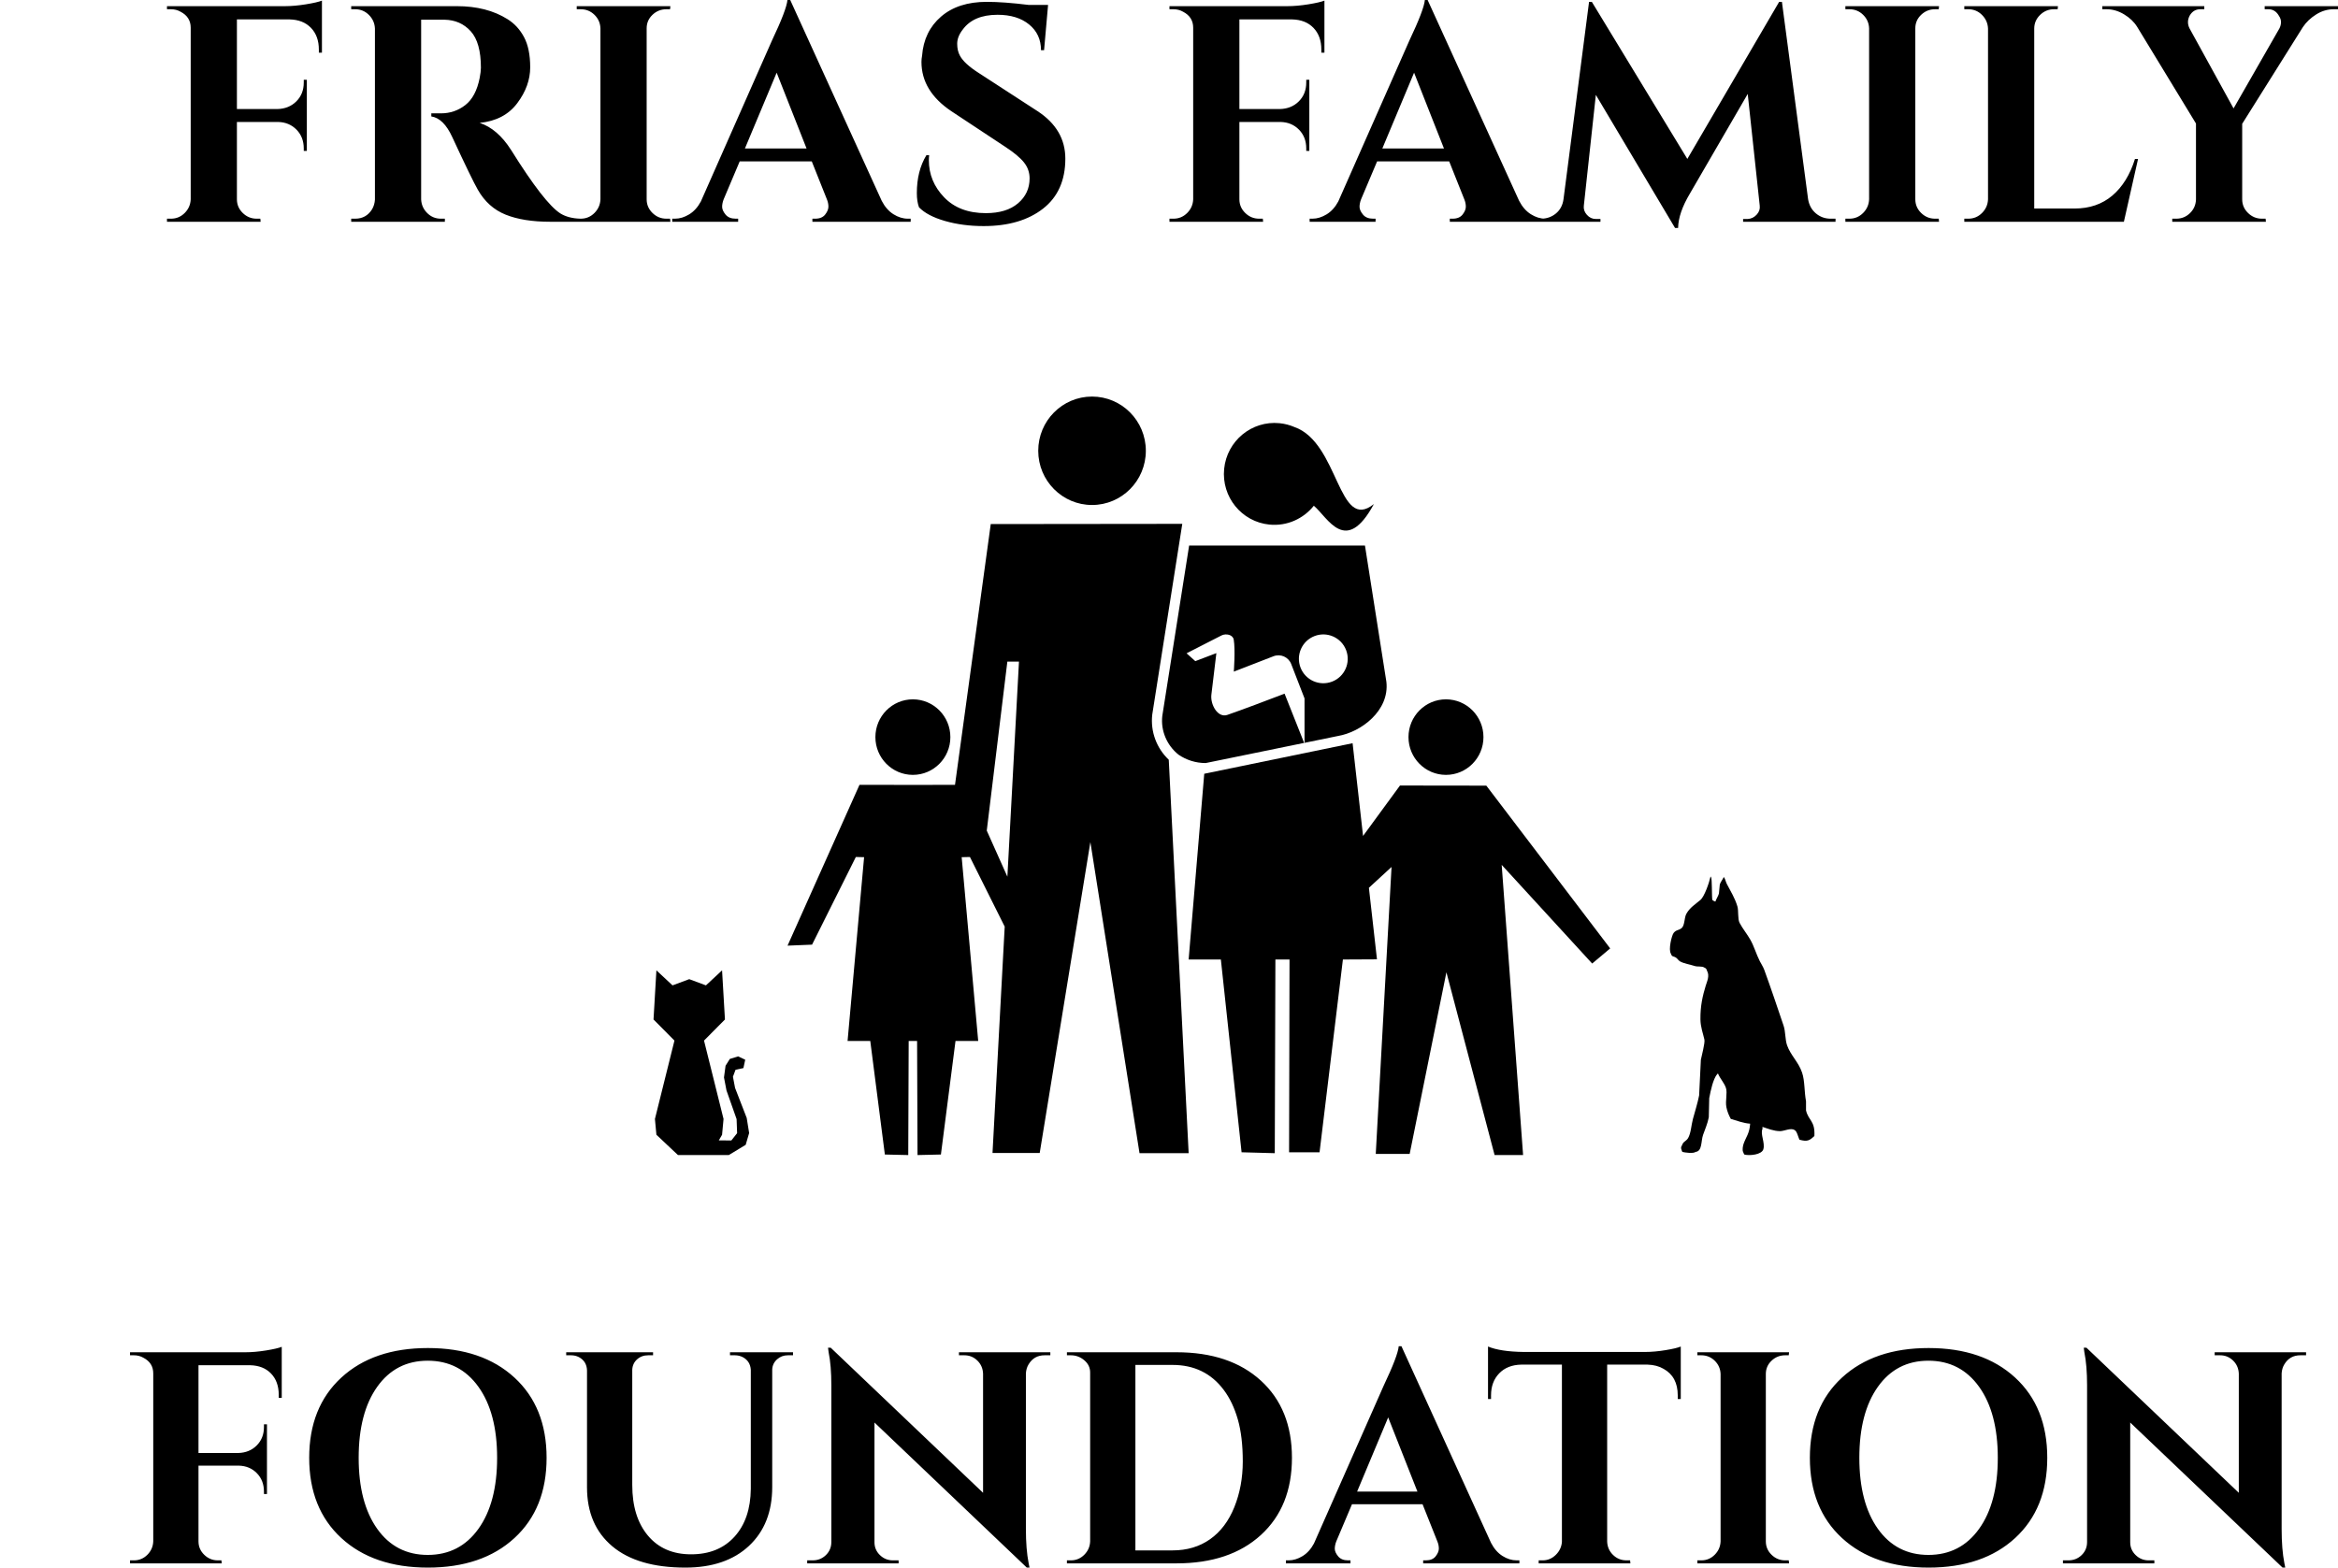
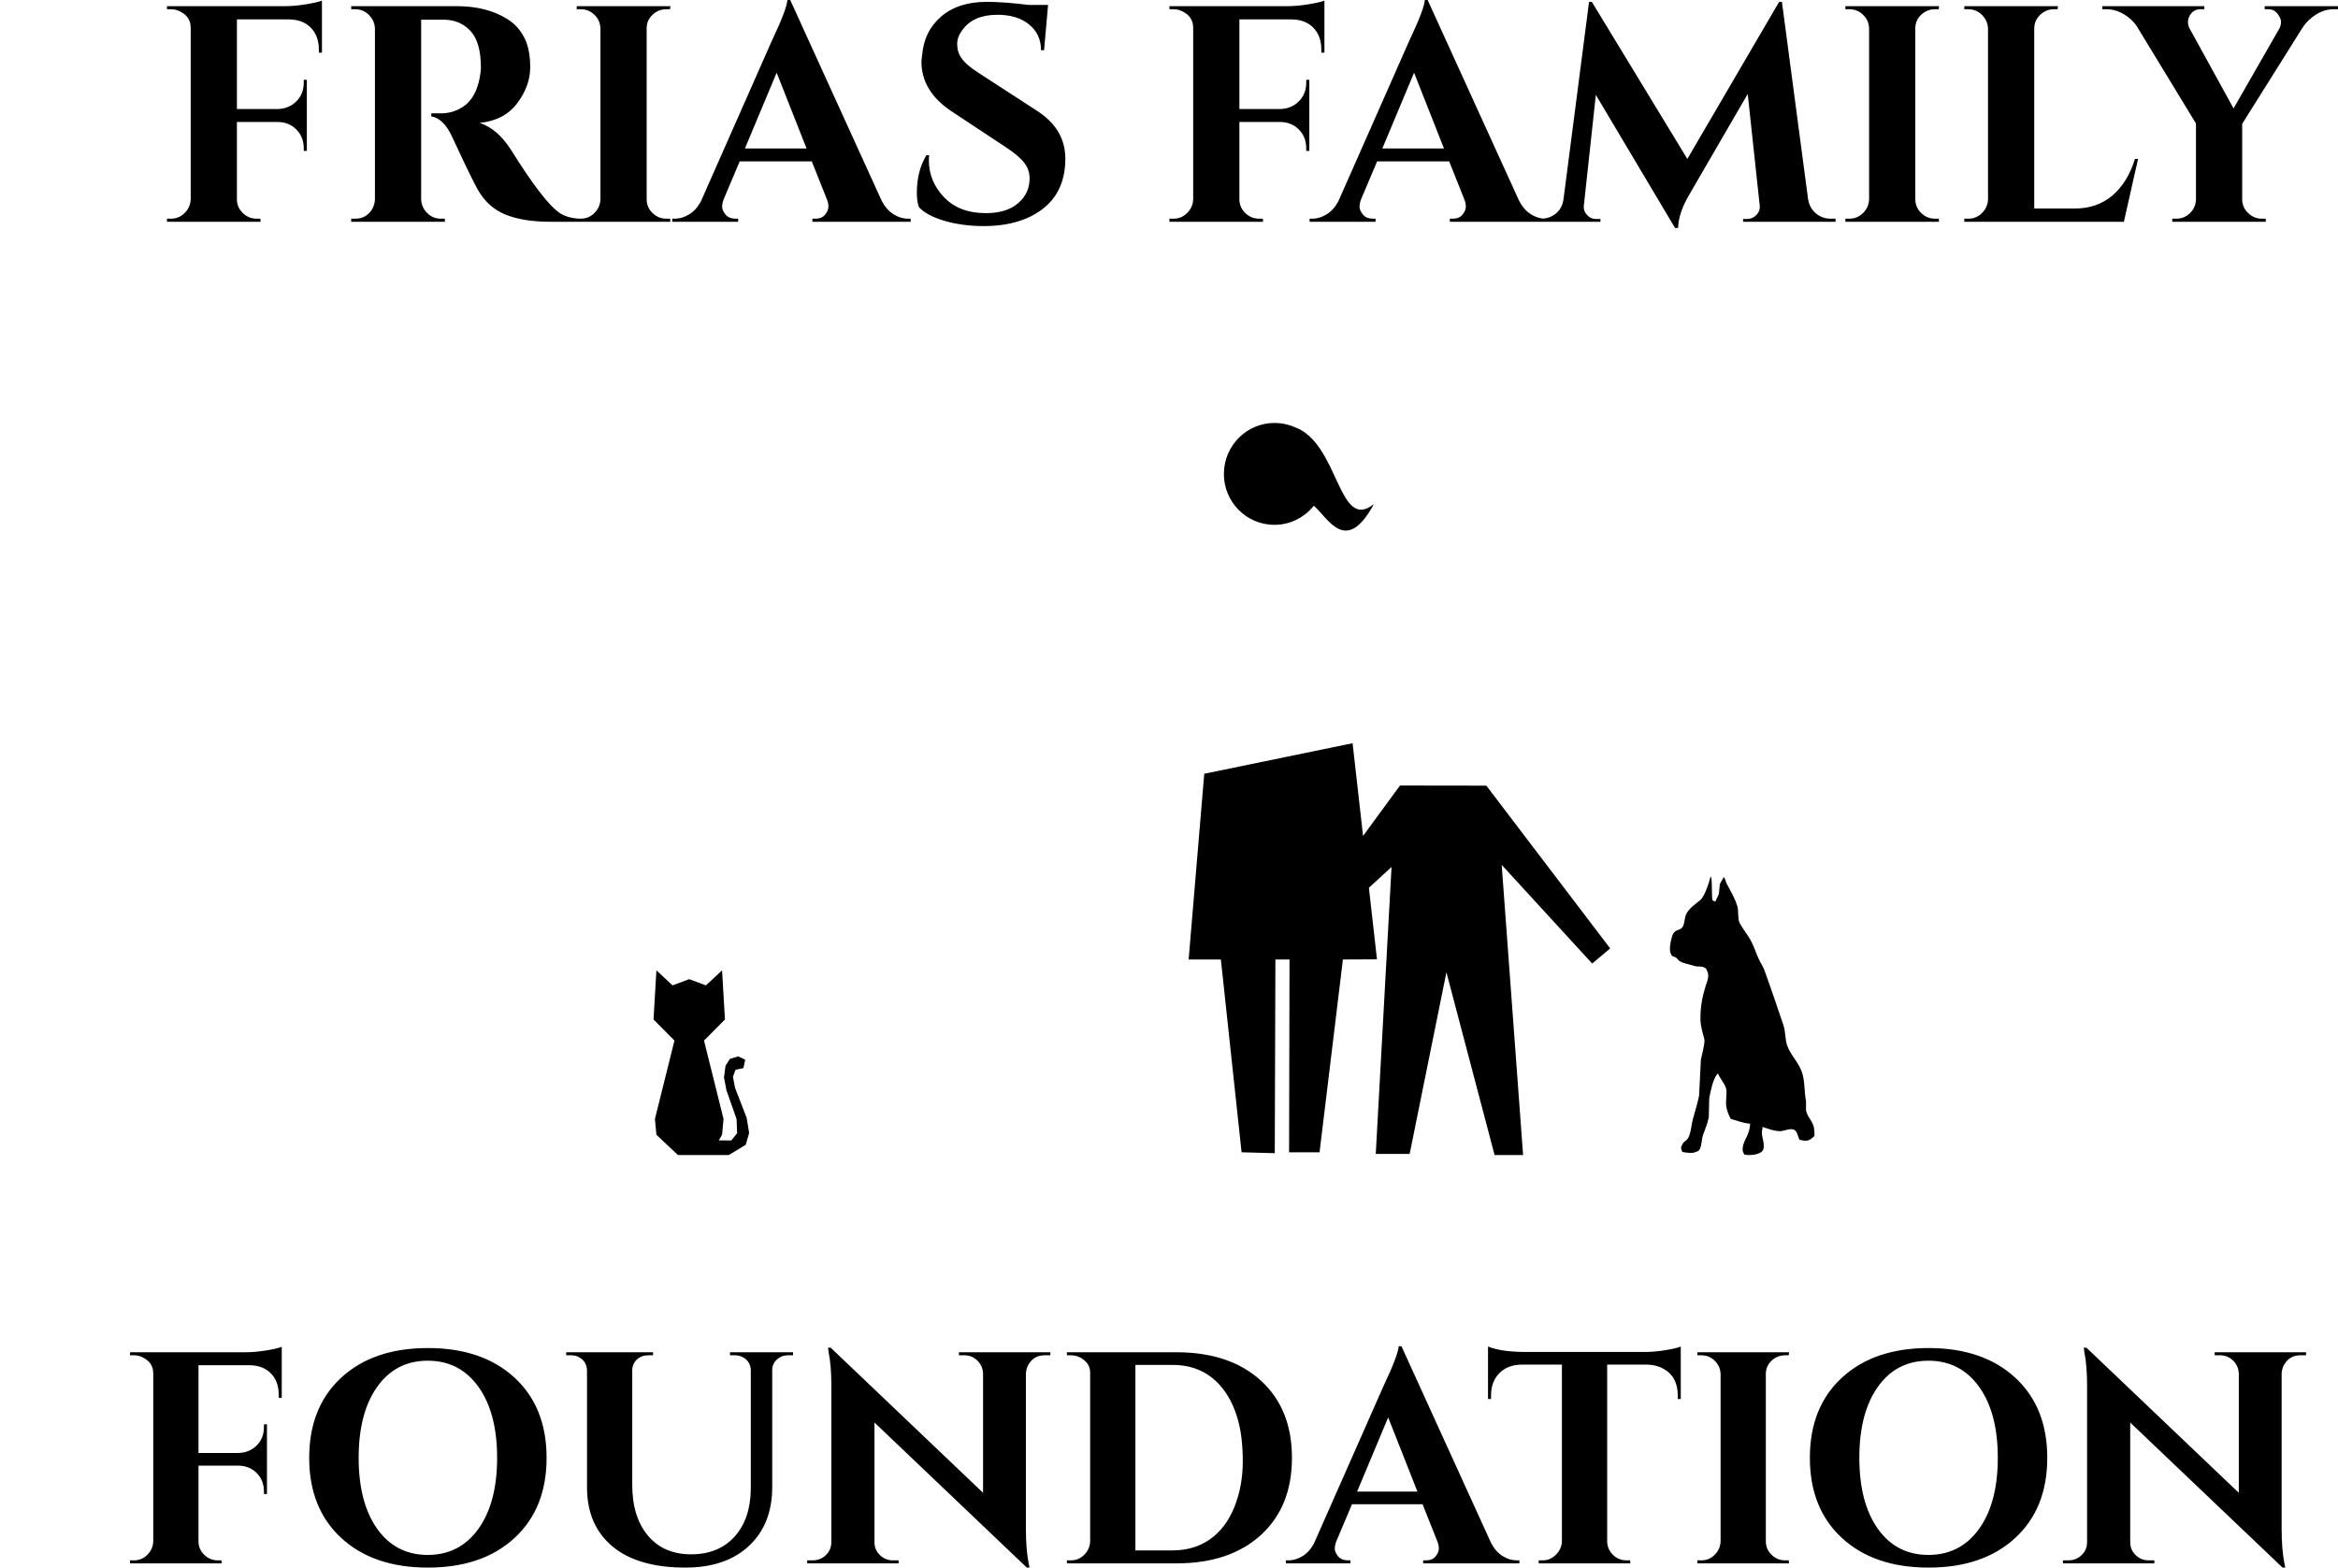
<svg xmlns="http://www.w3.org/2000/svg" viewBox="557.715 233.193 547.989 367.496" width="5000" height="3353.129" preserveAspectRatio="none">
  <defs />
  <style>.aa58jxP81Jdcolor {fill:#000000;fill-opacity:1;}.aa58jxP81JdstrokeColor-str {stroke:#3F3F3F;stroke-opacity:1;}.aCU0rGaYfzcolors-0 {fill:#000000;fill-opacity:1;}.aD6z1nYkhcolor {fill:#000000;fill-opacity:1;}.aD6z1nYkhstrokeColor-str {stroke:#3F3F3F;stroke-opacity:1;}.aFKkuf9-h8colors-0 {fill:#000000;fill-opacity:1;}.aL2iHaXdfLcolors-0 {fill:#000000;fill-opacity:1;}</style>
  <g opacity="1" transform="rotate(0 557.715 233.193)">
    <svg width="547.989" height="53.433" x="557.715" y="233.193" version="1.1" preserveAspectRatio="none" viewBox="0 -28.8 303.56 29.6">
      <g transform="matrix(1 0 0 1 0 0)" class="aD6z1nYkhcolor">
        <path id="id-D6z1nYkh14" d="M37.60-26.28L30.76-26.28L30.76-14.64L36.04-14.64Q37.52-14.68 38.48-15.64Q39.44-16.60 39.44-18.08L39.44-18.08L39.44-18.44L39.84-18.44L39.84-9.20L39.44-9.20L39.44-9.52Q39.44-11 38.50-11.96Q37.56-12.92 36.12-12.96L36.12-12.96L30.76-12.96L30.76-2.92Q30.76-1.88 31.52-1.14Q32.28-0.40 33.32-0.40L33.32-0.40L33.80-0.40L33.84 0L21.68 0L21.68-0.40L22.20-0.40Q23.24-0.40 23.98-1.14Q24.72-1.88 24.76-2.92L24.76-2.92L24.76-25.20Q24.76-26.60 23.44-27.28L23.44-27.28Q22.88-27.60 22.20-27.60L22.20-27.60L21.68-27.60L21.68-28L37-28Q38.24-28 39.72-28.24Q41.20-28.48 41.80-28.72L41.80-28.72L41.80-21.96L41.40-21.96L41.40-22.36Q41.40-24.12 40.38-25.18Q39.36-26.24 37.60-26.28L37.60-26.28Z M56.52-26.24L56.52-26.24L54.80-26.24Q54.72-26.24 54.68-26.24L54.68-26.24L54.68-2.92Q54.72-1.88 55.46-1.14Q56.20-0.40 57.24-0.40L57.24-0.40L57.76-0.40L57.76 0L45.60 0L45.60-0.40L46.12-0.40Q47.56-0.40 48.32-1.64L48.32-1.64Q48.64-2.20 48.68-2.88L48.68-2.88L48.68-25.08Q48.64-26.12 47.90-26.86Q47.16-27.60 46.12-27.60L46.12-27.60L45.60-27.60L45.60-28L59.32-28Q63.20-28 65.88-26.32L65.88-26.32Q67.24-25.48 68.04-23.98Q68.84-22.48 68.84-20.06Q68.84-17.64 67.16-15.40Q65.48-13.16 62.28-12.84L62.28-12.84Q64.60-12.08 66.36-9.32L66.36-9.32Q70.68-2.40 72.76-1.08L72.76-1.08Q73.80-0.44 75.36-0.40L75.36-0.40L75.36 0L71.44 0Q67.96 0 65.66-0.92Q63.36-1.84 62.04-4.16L62.04-4.16Q61.28-5.48 58.72-11L58.72-11Q57.60-13.44 56-13.68L56-13.68L56-14.08L57.24-14.08Q59.04-14.08 60.42-15.16Q61.80-16.24 62.28-18.68L62.28-18.68Q62.44-19.52 62.44-20L62.44-20Q62.44-23.28 61.12-24.74Q59.80-26.20 57.72-26.24L57.72-26.24Q57.32-26.24 56.52-26.24Z M74.88-0.40L75.40-0.40Q76.44-0.40 77.18-1.14Q77.92-1.88 77.96-2.92L77.96-2.92L77.96-25.12Q77.92-26.16 77.18-26.88Q76.44-27.60 75.40-27.60L75.40-27.60L74.88-27.60L74.88-28L87.04-28L87.00-27.60L86.52-27.60Q85.48-27.60 84.72-26.88Q83.96-26.16 83.96-25.12L83.96-25.12L83.96-2.92Q83.96-1.88 84.72-1.14Q85.48-0.40 86.52-0.40L86.52-0.40L87.00-0.40L87.04 0L74.88 0L74.88-0.40Z M117.88-0.40L117.88-0.40L118.24-0.40L118.24 0L105.48 0L105.48-0.40L105.84-0.40Q106.72-0.40 107.14-0.94Q107.56-1.48 107.56-1.96Q107.56-2.44 107.36-2.92L107.36-2.92L105.40-7.84L96.04-7.84L93.96-2.92Q93.76-2.40 93.76-1.94Q93.76-1.48 94.20-0.94Q94.64-0.40 95.52-0.40L95.52-0.40L95.84-0.40L95.84 0L87.28 0L87.28-0.40L87.64-0.40Q88.56-0.40 89.48-0.96Q90.40-1.52 91.00-2.64L91.00-2.64L100.24-23.56Q102.12-27.52 102.24-28.80L102.24-28.80L102.60-28.80L114.48-2.72Q115.08-1.56 116-0.98Q116.92-0.40 117.88-0.40ZM100.84-19.36L96.72-9.52L104.72-9.52L100.84-19.36Z M119.04-3.72L119.04-3.72Q119.04-6.60 120.28-8.64L120.28-8.64L120.64-8.64Q120.60-8.32 120.60-8L120.60-8Q120.60-5.24 122.58-3.18Q124.56-1.12 128-1.12L128-1.12Q130.68-1.12 132.18-2.40Q133.68-3.68 133.68-5.64L133.68-5.64Q133.68-6.80 132.94-7.72Q132.20-8.64 130.48-9.76L130.48-9.76L123.52-14.36Q119.64-16.96 119.64-20.76L119.64-20.76Q119.64-21.16 119.72-21.56L119.72-21.56Q119.96-24.72 122.18-26.64Q124.40-28.56 128.12-28.56L128.12-28.56Q130.32-28.56 133.56-28.16L133.56-28.16L136.08-28.16L135.56-22.28L135.16-22.28Q135.16-24.36 133.62-25.62Q132.08-26.88 129.52-26.88L129.52-26.88Q126.40-26.88 125.00-24.96L125.00-24.96Q124.28-24.04 124.28-23.12Q124.28-22.20 124.64-21.56L124.64-21.56Q125.20-20.52 127.08-19.32L127.08-19.32L134.72-14.36Q138.32-12 138.32-8.20L138.32-8.20Q138.32-3.96 135.42-1.70Q132.52 0.56 127.72 0.56L127.72 0.56Q125.00 0.56 122.70-0.10Q120.40-0.76 119.32-1.88L119.32-1.88Q119.04-2.64 119.04-3.72Z M167.76-26.28L160.92-26.28L160.92-14.64L166.20-14.64Q167.68-14.68 168.64-15.64Q169.60-16.60 169.60-18.08L169.60-18.08L169.60-18.44L170-18.44L170-9.20L169.60-9.20L169.60-9.52Q169.60-11 168.66-11.96Q167.72-12.92 166.28-12.96L166.28-12.96L160.92-12.96L160.92-2.92Q160.92-1.88 161.68-1.14Q162.44-0.40 163.48-0.40L163.48-0.40L163.96-0.40L164 0L151.84 0L151.84-0.40L152.36-0.40Q153.40-0.40 154.14-1.14Q154.88-1.88 154.92-2.92L154.92-2.92L154.92-25.20Q154.92-26.60 153.60-27.28L153.60-27.28Q153.04-27.60 152.36-27.60L152.36-27.60L151.84-27.60L151.84-28L167.16-28Q168.40-28 169.88-28.24Q171.36-28.48 171.96-28.72L171.96-28.72L171.96-21.96L171.56-21.96L171.56-22.36Q171.56-24.12 170.54-25.18Q169.52-26.24 167.76-26.28L167.76-26.28Z M200.64-0.40L200.64-0.40L201-0.40L201 0L188.24 0L188.24-0.40L188.60-0.40Q189.48-0.40 189.90-0.94Q190.32-1.48 190.32-1.96Q190.32-2.44 190.12-2.92L190.12-2.92L188.16-7.84L178.80-7.84L176.72-2.92Q176.52-2.40 176.52-1.94Q176.52-1.48 176.96-0.94Q177.40-0.40 178.28-0.40L178.28-0.40L178.60-0.40L178.60 0L170.04 0L170.04-0.40L170.40-0.40Q171.32-0.40 172.24-0.96Q173.16-1.52 173.76-2.64L173.76-2.64L183-23.56Q184.88-27.52 185-28.80L185-28.80L185.36-28.80L197.24-2.72Q197.84-1.56 198.76-0.98Q199.68-0.40 200.64-0.40ZM183.60-19.36L179.48-9.52L187.48-9.52L183.60-19.36Z M237.68-0.40L237.68-0.40L238.32-0.40L238.32 0L226.32 0L226.32-0.36L226.92-0.36Q227.60-0.40 228.08-0.92Q228.56-1.44 228.48-2.08L228.48-2.08L226.92-16.60L219.40-3.64Q217.92-1.16 217.88 0.80L217.88 0.80L217.48 0.80L207.20-16.48L205.64-2.08Q205.56-1.44 206.04-0.90Q206.52-0.36 207.20-0.36L207.20-0.36L207.80-0.36L207.80 0L199.44 0L199.44-0.40L200.08-0.40Q201.20-0.40 202.02-1.08Q202.84-1.76 203-2.92L203-2.92L206.32-28.56L206.68-28.56L219.08-8.16L231-28.56L231.36-28.56L234.76-2.92Q234.96-1.76 235.78-1.08Q236.60-0.40 237.68-0.40Z M239.60-0.40L240.12-0.40Q241.16-0.40 241.90-1.14Q242.64-1.88 242.68-2.92L242.68-2.92L242.68-25.12Q242.64-26.16 241.90-26.88Q241.16-27.60 240.12-27.60L240.12-27.60L239.60-27.60L239.60-28L251.76-28L251.72-27.60L251.24-27.60Q250.20-27.60 249.44-26.88Q248.68-26.16 248.68-25.12L248.68-25.12L248.68-2.92Q248.68-1.88 249.44-1.14Q250.20-0.40 251.24-0.40L251.24-0.40L251.72-0.40L251.76 0L239.60 0L239.60-0.40Z M255.04-0.40L255.56-0.40Q256.60-0.40 257.34-1.14Q258.08-1.88 258.12-2.92L258.12-2.92L258.12-25.08Q258.08-26.12 257.34-26.86Q256.60-27.60 255.56-27.60L255.56-27.60L255.04-27.60L255.04-28L267.20-28L267.16-27.60L266.68-27.60Q265.64-27.60 264.88-26.86Q264.12-26.12 264.12-25.08L264.12-25.08L264.12-1.72L269.36-1.72Q272.28-1.72 274.26-3.40Q276.24-5.08 277.20-8.16L277.20-8.16L277.60-8.16L275.76 0L255.04 0L255.04-0.40Z M303.56-28L303.56-27.60L303-27.60Q301.80-27.60 300.72-26.92Q299.64-26.24 299-25.28L299-25.28L291.12-12.72L291.12-2.92Q291.12-1.88 291.88-1.14Q292.64-0.40 293.68-0.40L293.68-0.40L294.16-0.40L294.20 0L282.04 0L282.04-0.40L282.56-0.40Q283.60-0.40 284.34-1.12Q285.08-1.84 285.12-2.88L285.12-2.88L285.12-12.76L277.48-25.32Q276.88-26.28 275.78-26.94Q274.68-27.60 273.52-27.60L273.52-27.60L272.96-27.60L272.96-28L286.20-28L286.20-27.60L285.68-27.60Q284.80-27.60 284.32-26.80L284.32-26.80Q284.08-26.36 284.08-25.94Q284.08-25.52 284.28-25.12L284.28-25.12L290-14.72L295.96-25.12Q296.16-25.52 296.16-25.94Q296.16-26.36 295.88-26.76L295.88-26.76Q295.40-27.60 294.52-27.60L294.52-27.60L294.04-27.60L294.04-28L303.56-28Z" />
      </g>
    </svg>
  </g>
  <g opacity="1" transform="rotate(0 742.302 326.16)">
    <svg width="192.815" height="177.818" x="742.302" y="326.16" version="1.1" preserveAspectRatio="none" viewBox="5 12.263 89.931 82.936">
      <g transform="matrix(1 0 0 1 0 0)" class="aL2iHaXdfLcolors-0">
        <g>
-           <ellipse cx="76.979" cy="49.499" rx="4.098" ry="4.13" />
-           <ellipse cx="18.702" cy="49.499" rx="4.098" ry="4.13" />
-           <ellipse cx="38.287" cy="18.191" rx="5.882" ry="5.928" />
-           <path d="M46.675,51.974c-1.334-1.26-2.016-3.087-1.806-4.937l3.284-20.856l-20.938,0.023l-3.908,28.514l-4.604,0.006l-5.837-0.008   L5,72.301l2.681-0.109l4.786-9.585l0.902,0.021l-1.806,20.094l2.481,0.002l1.595,12.415l2.557,0.059l0.047-12.474h0.309h0.301   h0.309l0.047,12.474l2.557-0.059l1.595-12.415l2.481-0.002l-1.806-20.094l0.902-0.021l3.802,7.614l-1.333,24.748h5.16l5.538-33.993   l5.373,34.019h5.371L46.675,51.974z M26.779,59.722l2.25-18.476H30.3l-1.267,23.516L26.779,59.722z" />
          <polygon points="94.931,72.604 81.391,54.806 71.951,54.793 67.915,60.307 66.771,50.165 50.554,53.507 48.848,73.813    52.371,73.816 54.635,94.894 58.264,94.994 58.332,73.816 59.876,73.816 59.829,94.894 63.159,94.894 65.712,73.816 69.436,73.797    68.554,65.973 71.029,63.698 69.304,95.077 73.01,95.077 77.027,75.212 82.295,95.199 85.41,95.199 83.07,63.469 92.961,74.257     " />
          <path d="M60.402,15.591c-0.504-0.216-1.048-0.359-1.621-0.416c-3.039-0.302-5.748,1.934-6.052,4.996   c-0.304,3.062,1.912,5.79,4.951,6.091c1.929,0.192,3.722-0.644,4.854-2.061c1.536,1.291,3.486,5.506,6.566-0.184   C65.166,27.171,65.304,17.297,60.402,15.591z" />
-           <path d="M70.465,43.451l-2.342-14.899H48.902l-2.935,18.634c-0.182,1.611,0.497,3.213,1.773,4.234   c0.845,0.574,1.861,0.917,2.969,0.917l10.765-2.204l-2.139-5.384c-1.808,0.692-4.609,1.753-6.256,2.322   c-1.04,0.36-1.875-1.12-1.746-2.213l0.546-4.541l-2.303,0.876l-0.954-0.858l3.824-1.955c0.495-0.24,1.24-0.081,1.332,0.462   c0.188,1.112,0.008,3.497,0.008,3.497l4.341-1.683c0.77-0.298,1.636,0.084,1.934,0.854l0.562,1.451l0.436,1.125l0.458,1.182v4.857   l3.657-0.749C67.695,48.953,70.823,46.609,70.465,43.451z M64.535,43.429c-1.374,0.533-2.92-0.15-3.453-1.524   c-0.533-1.374,0.15-2.92,1.524-3.453c1.374-0.533,2.92,0.15,3.453,1.524C66.592,41.351,65.91,42.897,64.535,43.429z" />
        </g>
      </g>
    </svg>
  </g>
  <g opacity="1" transform="rotate(0 949.117 438.676)">
    <svg width="33.875" height="65.302" x="949.117" y="438.676" version="1.1" preserveAspectRatio="none" viewBox="24.088 0.622 51.662 99.588">
      <g transform="matrix(1 0 0 1 0 0)" class="aCU0rGaYfzcolors-0">
        <path fill-rule="evenodd" clip-rule="evenodd" d="M52.765,88.991c-2.354-0.152-4.781-1.084-6.92-1.715  c-0.647-1.242-1.235-2.455-1.572-4.189c-0.445-2.287,0.428-5.045-0.158-6.856c-0.585-1.82-2.09-3.318-2.832-5.141  c-0.274,0.12-0.153,0.037-0.314,0.189c-1.477,1.843-2.28,5.739-2.83,8.57c-0.053,2.285-0.104,4.57-0.157,6.855  c-0.47,2.371-1.367,4.333-2.045,6.285c-0.796,2.288-0.244,5.806-2.674,6.095c-0.826,0.656-3.813,0.233-4.717,0  c-0.152-0.336-0.197-0.319-0.314-0.763c-0.138-0.245-0.141-0.47-0.158-0.951c0.358-0.551,0.486-1.291,0.944-1.713  c0.519-0.483,1.212-0.877,1.571-1.526c1.048-1.882,1.099-4.496,1.729-6.855c0.721-2.684,1.623-5.457,2.205-8.379  c0.207-4.252,0.417-8.507,0.627-12.761c0.26-1.387,1.534-5.994,1.259-7.235c-0.481-2.182-1.385-4.413-1.416-7.237  c-0.052-4.815,0.796-8.424,1.888-12c0.455-1.493,1.485-3.549,0.47-5.33c-0.168-0.657-0.407-0.93-0.942-1.143  c-0.879-0.62-2.406-0.215-3.459-0.572c-1.519-0.514-3.966-0.864-5.348-1.716c-0.447-0.276-0.959-1.048-1.413-1.332  c-0.869-0.537-1.388-0.16-1.731-1.333c-1.004-1.411,0.283-6.585,0.942-7.426c0.934-1.19,1.732-0.868,2.832-1.716  c1.188-0.914,0.945-3.729,1.73-5.141c1.235-2.23,3.189-3.402,5.032-4.953c1.389-1.167,3.11-6.078,3.617-8.38l0.156,0.191  c0.446,0.63,0.237,6.738,0.474,8.189c0.429,0.256,0.525,0.445,1.099,0.574c0.335-1.004,0.986-1.913,1.26-2.857  c0.103-1.08,0.211-2.159,0.313-3.239c0.307-0.983,1.017-1.757,1.416-2.666l0.157,0.192c0.444,0.677,0.546,1.508,0.946,2.285  c1.319,2.576,2.828,4.868,3.771,7.999c0.473,1.564,0.051,4.499,0.786,5.903c1.059,2.017,2.635,3.936,3.775,5.906  c1.412,2.436,2.132,5.205,3.459,7.806c0.476,0.932,1.188,1.987,1.575,3.049c2.416,6.642,4.654,13.3,6.919,19.995  c0.726,2.151,0.517,4.982,1.259,7.047c1.317,3.676,4.033,5.858,5.345,9.717c1.021,2.997,0.749,6.704,1.415,10.281  c0,1.081,0,2.158,0,3.238c0.854,3.716,3.285,3.651,2.989,9.142c-1.666,1.619-2.542,2.149-5.347,1.333  c-0.446-0.929-0.877-3.065-1.73-3.428c-1.273-0.94-3.746,0.395-5.189,0.38c-2.347-0.022-4.456-0.946-6.292-1.523  c0,0.254,0,0.509,0,0.761c-0.845,1.785,1.001,4.911,0.315,7.238c-0.562,1.902-4.749,2.381-6.763,1.902  c-0.202-0.393-0.326-0.437-0.472-0.95c-0.354-0.665-0.078-2.176,0.158-2.856C51.243,93.802,52.565,92.479,52.765,88.991z" />
      </g>
    </svg>
  </g>
  <g opacity="1" transform="rotate(0 710.891 460.671)">
    <svg width="22.411" height="43.306" x="710.891" y="460.671" version="1.1" preserveAspectRatio="none" viewBox="26.821 5.208 46.359 89.583">
      <g transform="matrix(1 0 0 1 0 0)" class="aFKkuf9-h8colors-0">
        <polygon points="61.45,29.04 60.054,5.208 52.234,12.5 44.135,9.491 36.037,12.5 28.217,5.208 26.821,29.04 36.967,39.279   27.503,77.29 28.217,84.944 38.674,94.791 44.135,94.791 49.597,94.791 63.312,94.791 71.504,89.827 73.18,84.117 72,76.794   66.354,62.226 65.323,56.818 66.586,53.429 70.402,52.61 71.28,48.556 67.861,46.937 63.808,48.185 61.745,51.474 60.984,57.152   62.194,63.451 67.097,77.353 67.345,84.18 64.553,87.716 58.486,87.664 60.054,84.944 60.767,77.29 51.304,39.279 " />
      </g>
    </svg>
  </g>
  <g opacity="1" transform="rotate(0 588.19 548.794)">
    <svg width="510.031" height="51.894" x="588.19" y="548.794" version="1.1" preserveAspectRatio="none" viewBox="1.68 -28.8 288.56 29.36">
      <g transform="matrix(1 0 0 1 0 0)" class="aa58jxP81Jdcolor">
        <path id="id-a58jxP81Jd10" d="M17.60-26.28L10.76-26.28L10.76-14.64L16.04-14.64Q17.52-14.68 18.48-15.64Q19.44-16.60 19.44-18.08L19.44-18.08L19.44-18.44L19.84-18.44L19.84-9.20L19.44-9.20L19.44-9.52Q19.44-11 18.50-11.96Q17.56-12.92 16.12-12.96L16.12-12.96L10.76-12.96L10.76-2.92Q10.76-1.88 11.52-1.14Q12.28-0.40 13.32-0.40L13.32-0.40L13.80-0.40L13.84 0L1.68 0L1.68-0.40L2.20-0.40Q3.24-0.40 3.98-1.14Q4.72-1.88 4.76-2.92L4.76-2.92L4.76-25.20Q4.76-26.60 3.44-27.28L3.44-27.28Q2.88-27.60 2.20-27.60L2.20-27.60L1.68-27.60L1.68-28L17-28Q18.24-28 19.72-28.24Q21.20-28.48 21.80-28.72L21.80-28.72L21.80-21.96L21.40-21.96L21.40-22.36Q21.40-24.12 20.38-25.18Q19.36-26.24 17.60-26.28L17.60-26.28Z M29.70-24.64Q33.96-28.56 41.18-28.56Q48.40-28.56 52.66-24.64Q56.92-20.72 56.92-14Q56.92-7.28 52.66-3.36Q48.40 0.56 41.18 0.56Q33.96 0.56 29.70-3.36Q25.44-7.28 25.44-14Q25.44-20.72 29.70-24.64ZM34.46-4.58Q36.92-1.12 41.16-1.12Q45.40-1.12 47.88-4.58Q50.36-8.04 50.36-14Q50.36-19.96 47.88-23.42Q45.40-26.88 41.16-26.88Q36.92-26.88 34.46-23.42Q32-19.96 32-14Q32-8.04 34.46-4.58Z M89.60-28L89.60-27.60L88.92-27.60Q88.08-27.60 87.48-27.06Q86.88-26.52 86.84-25.72L86.84-25.72L86.84-10.12Q86.84-5.20 83.76-2.32Q80.68 0.56 75.32 0.56L75.32 0.56Q69 0.56 65.64-2.26Q62.28-5.08 62.28-10.08L62.28-10.08L62.28-25.60Q62.24-26.80 61.20-27.36L61.20-27.36Q60.72-27.60 60.16-27.60L60.16-27.60L59.52-27.60L59.52-28L71.04-28L71.04-27.60L70.40-27.60Q69.52-27.60 68.92-27.06Q68.32-26.52 68.28-25.68L68.28-25.68L68.28-10.40Q68.28-6.16 70.36-3.68Q72.44-1.20 76.08-1.20Q79.72-1.20 81.84-3.54Q83.96-5.88 84-9.88L84-9.88L84-25.68Q83.92-26.84 82.92-27.36L82.92-27.36Q82.44-27.60 81.88-27.60L81.88-27.60L81.24-27.60L81.24-28L89.60-28Z M123.72-27.60L122.96-27.60Q121.56-27.60 120.84-26.40L120.84-26.40Q120.52-25.88 120.48-25.20L120.48-25.20L120.48-4.56Q120.48-1.88 120.84-0.04L120.84-0.04L120.96 0.56L120.60 0.56L100.40-18.68L100.40-2.80Q100.40-1.80 101.12-1.10Q101.84-0.40 102.84-0.40L102.84-0.40L103.60-0.40L103.60 0L91.48 0L91.48-0.40L92.20-0.40Q93.24-0.40 93.96-1.10Q94.68-1.80 94.68-2.84L94.68-2.84L94.68-23.60Q94.68-26.24 94.32-28L94.32-28L94.24-28.60L94.60-28.60L114.80-9.36L114.80-25.16Q114.76-26.20 114.04-26.90Q113.32-27.60 112.32-27.60L112.32-27.60L111.60-27.60L111.60-28L123.72-28L123.72-27.60Z M140.44-28Q147.52-28 151.64-24.24Q155.76-20.48 155.76-14Q155.76-7.52 151.64-3.76Q147.52 0 140.44 0L140.44 0L125.92 0L125.92-0.40L126.44-0.40Q127.48-0.40 128.22-1.14Q128.96-1.88 129-2.92L129-2.92L129-25.32Q129-26.28 128.22-26.94Q127.44-27.60 126.44-27.60L126.44-27.60L125.92-27.60L125.92-28L140.44-28ZM135-1.72L139.92-1.72Q142.80-1.72 144.90-3.20Q147-4.68 148.12-7.46Q149.24-10.24 149.24-13.52Q149.24-16.80 148.58-19.10Q147.92-21.40 146.72-23L146.72-23Q144.24-26.32 139.92-26.32L139.92-26.32L135-26.32L135-1.72Z M185.56-0.40L185.56-0.40L185.92-0.40L185.92 0L173.16 0L173.16-0.40L173.52-0.40Q174.40-0.40 174.82-0.94Q175.24-1.48 175.24-1.96Q175.24-2.44 175.04-2.92L175.04-2.92L173.08-7.84L163.72-7.84L161.64-2.92Q161.44-2.40 161.44-1.94Q161.44-1.48 161.88-0.94Q162.32-0.40 163.20-0.40L163.20-0.40L163.52-0.40L163.52 0L154.96 0L154.96-0.40L155.32-0.40Q156.24-0.40 157.16-0.96Q158.08-1.52 158.68-2.64L158.68-2.64L167.92-23.56Q169.80-27.52 169.92-28.80L169.92-28.80L170.28-28.80L182.16-2.72Q182.76-1.56 183.68-0.98Q184.60-0.40 185.56-0.40ZM168.52-19.36L164.40-9.52L172.40-9.52L168.52-19.36Z M202.92-26.36L197.56-26.36L197.56-2.88Q197.60-1.84 198.34-1.12Q199.08-0.40 200.12-0.40L200.12-0.40L200.60-0.40L200.64 0L188.48 0L188.48-0.40L189.00-0.40Q190.00-0.40 190.74-1.12Q191.48-1.84 191.56-2.84L191.56-2.84L191.56-26.36L186.16-26.36Q184.32-26.32 183.24-25.20Q182.16-24.08 182.16-22.28L182.16-22.28L182.16-21.80L181.76-21.80L181.76-28.76Q183.40-28.08 186.48-28.04L186.48-28.04L202.60-28.04Q203.84-28.04 205.30-28.28Q206.76-28.52 207.32-28.76L207.32-28.76L207.32-21.80L206.92-21.80L206.92-22.28Q206.92-24.76 205.04-25.80L205.04-25.80Q204.16-26.32 202.92-26.36L202.92-26.36Z M209.52-0.40L210.04-0.40Q211.08-0.40 211.82-1.14Q212.56-1.88 212.60-2.92L212.60-2.92L212.60-25.12Q212.56-26.16 211.82-26.88Q211.08-27.60 210.04-27.60L210.04-27.60L209.52-27.60L209.52-28L221.68-28L221.64-27.60L221.16-27.60Q220.12-27.60 219.36-26.88Q218.60-26.16 218.60-25.12L218.60-25.12L218.60-2.92Q218.60-1.88 219.36-1.14Q220.12-0.40 221.16-0.40L221.16-0.40L221.64-0.40L221.68 0L209.52 0L209.52-0.40Z M228.70-24.64Q232.96-28.56 240.18-28.56Q247.40-28.56 251.66-24.64Q255.92-20.72 255.92-14Q255.92-7.28 251.66-3.36Q247.40 0.56 240.18 0.56Q232.96 0.56 228.70-3.36Q224.44-7.28 224.44-14Q224.44-20.72 228.70-24.64ZM233.46-4.58Q235.92-1.12 240.16-1.12Q244.40-1.12 246.88-4.58Q249.36-8.04 249.36-14Q249.36-19.96 246.88-23.42Q244.40-26.88 240.16-26.88Q235.92-26.88 233.46-23.42Q231.00-19.96 231.00-14Q231.00-8.04 233.46-4.58Z M290.24-27.60L289.48-27.60Q288.08-27.60 287.36-26.40L287.36-26.40Q287.04-25.88 287.00-25.20L287.00-25.20L287.00-4.56Q287.00-1.88 287.36-0.04L287.36-0.04L287.48 0.56L287.12 0.56L266.92-18.68L266.92-2.80Q266.92-1.80 267.64-1.10Q268.36-0.40 269.36-0.40L269.36-0.40L270.12-0.40L270.12 0L258.00 0L258.00-0.40L258.72-0.40Q259.76-0.40 260.48-1.10Q261.20-1.80 261.20-2.84L261.20-2.84L261.20-23.60Q261.20-26.24 260.84-28L260.84-28L260.76-28.60L261.12-28.60L281.32-9.36L281.32-25.16Q281.28-26.20 280.56-26.90Q279.84-27.60 278.84-27.60L278.84-27.60L278.12-27.60L278.12-28L290.24-28L290.24-27.60Z" />
      </g>
    </svg>
  </g>
</svg>